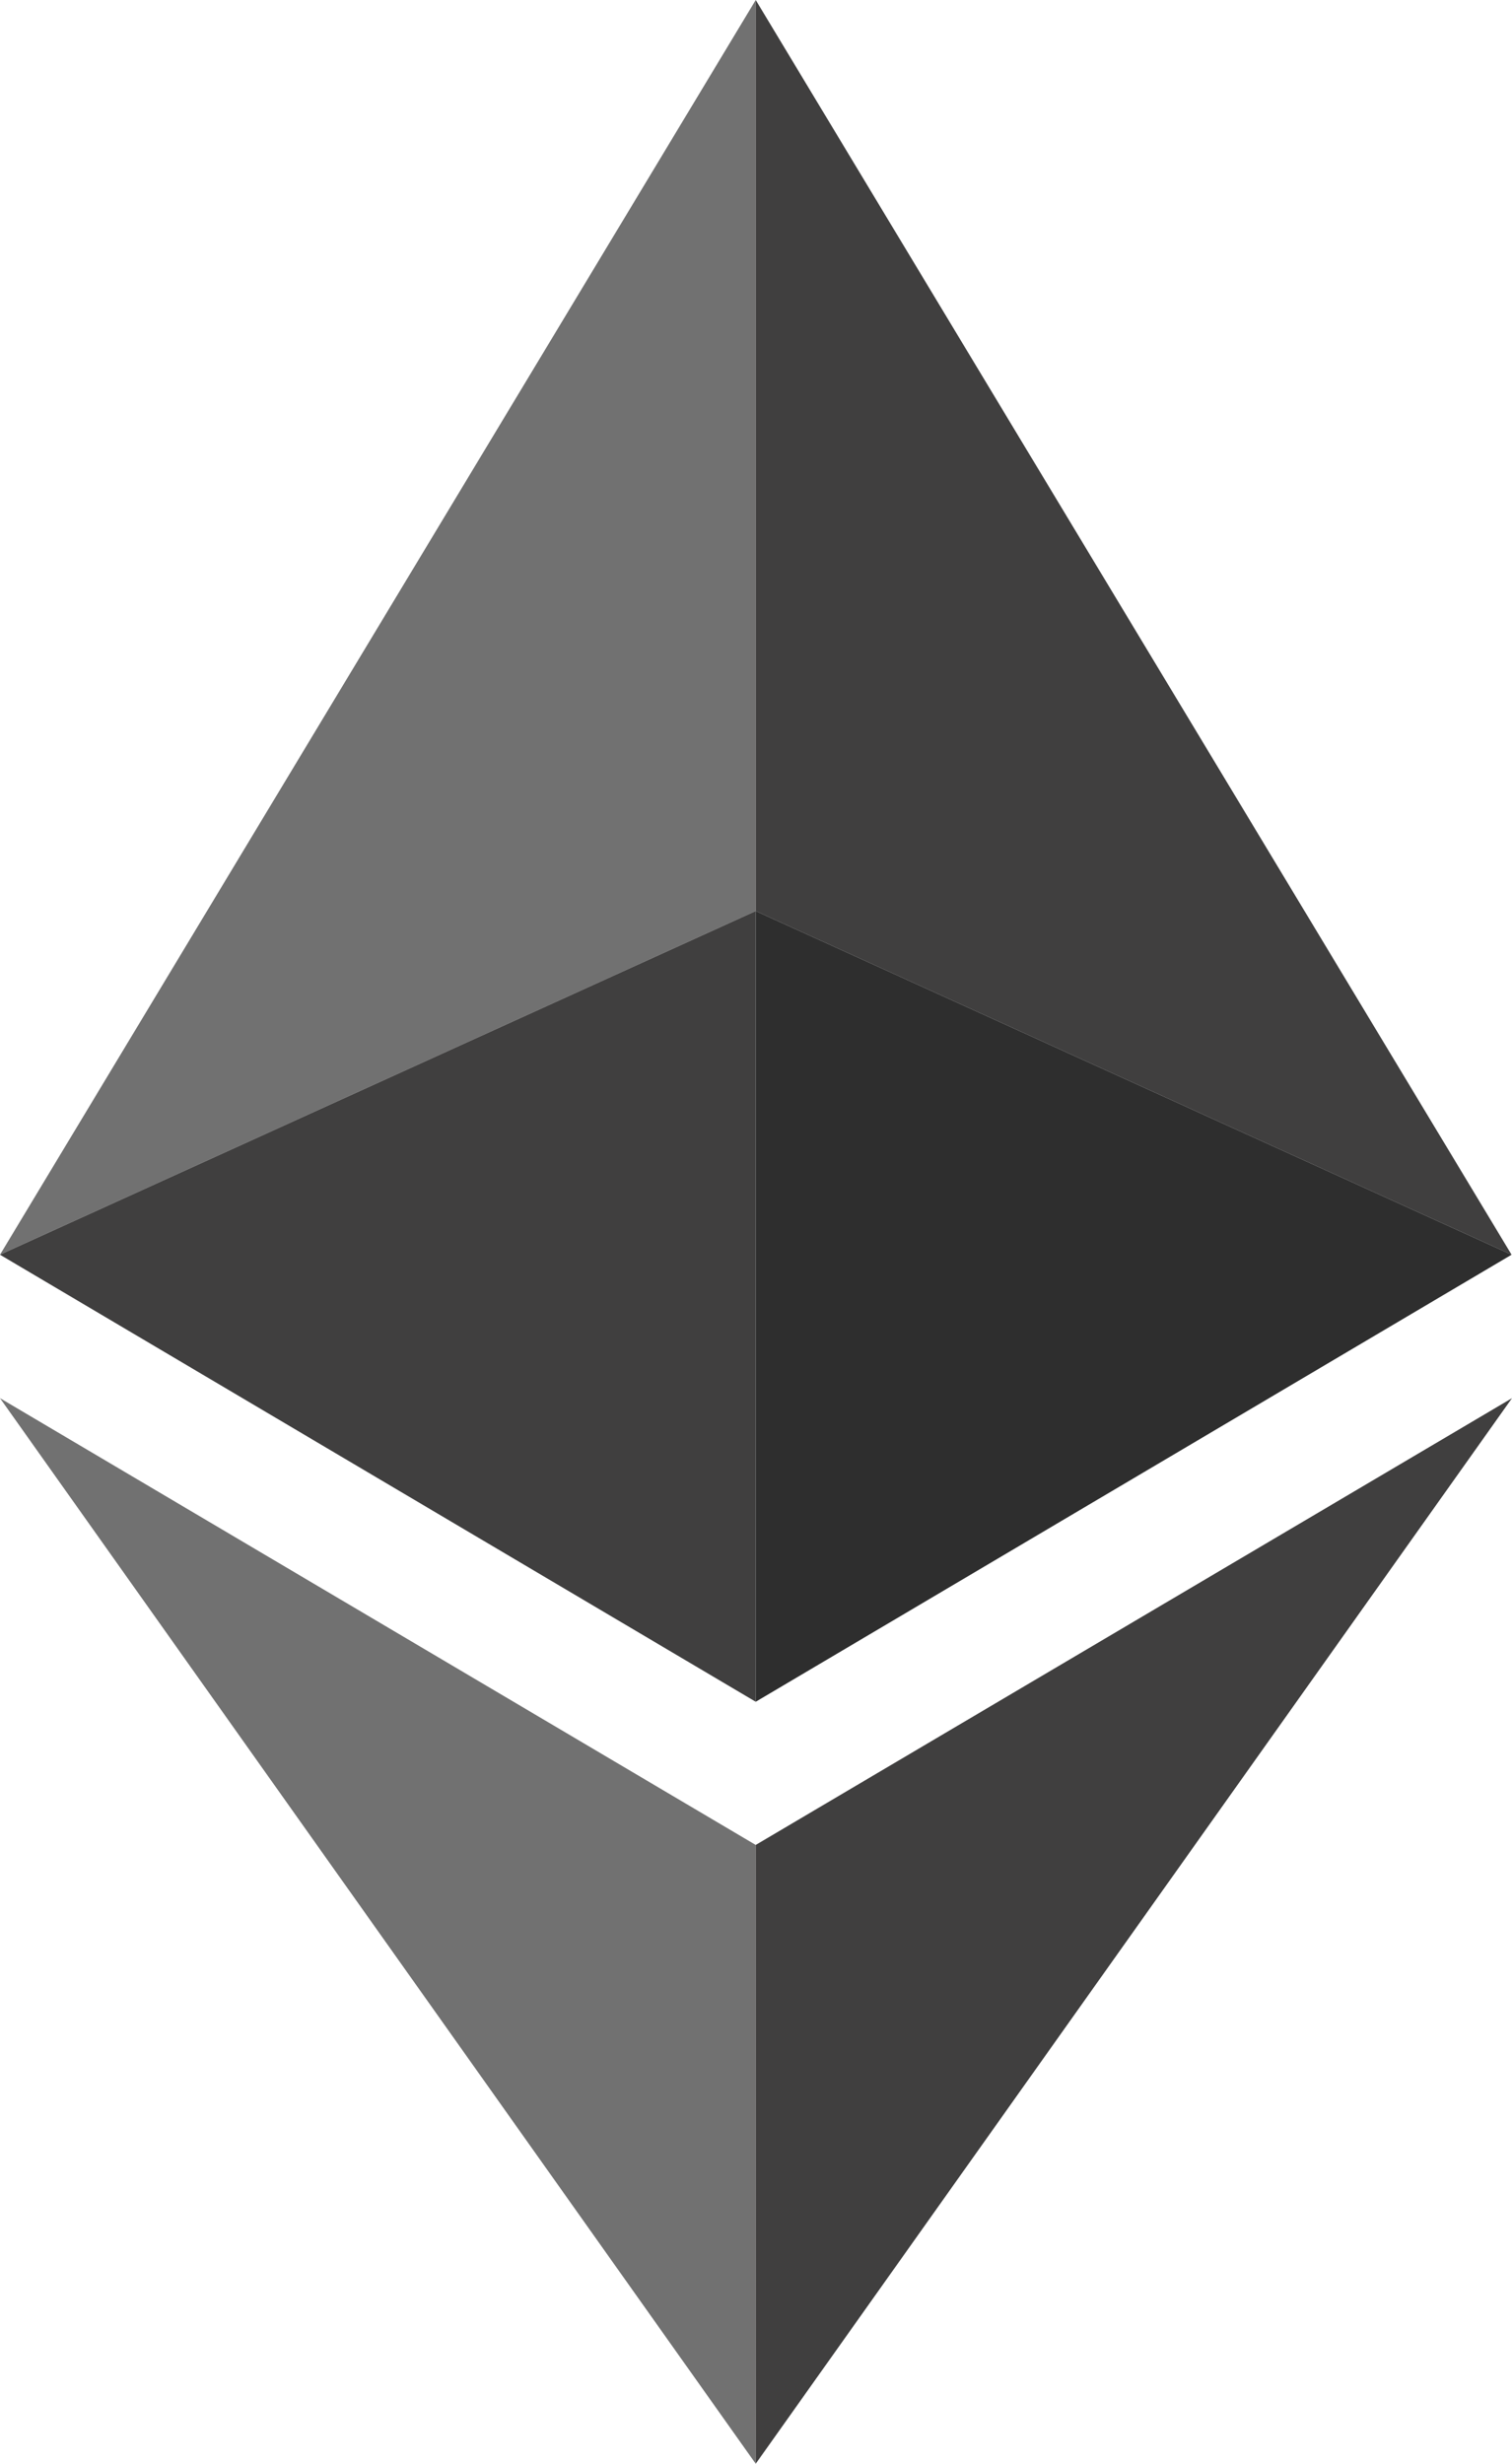
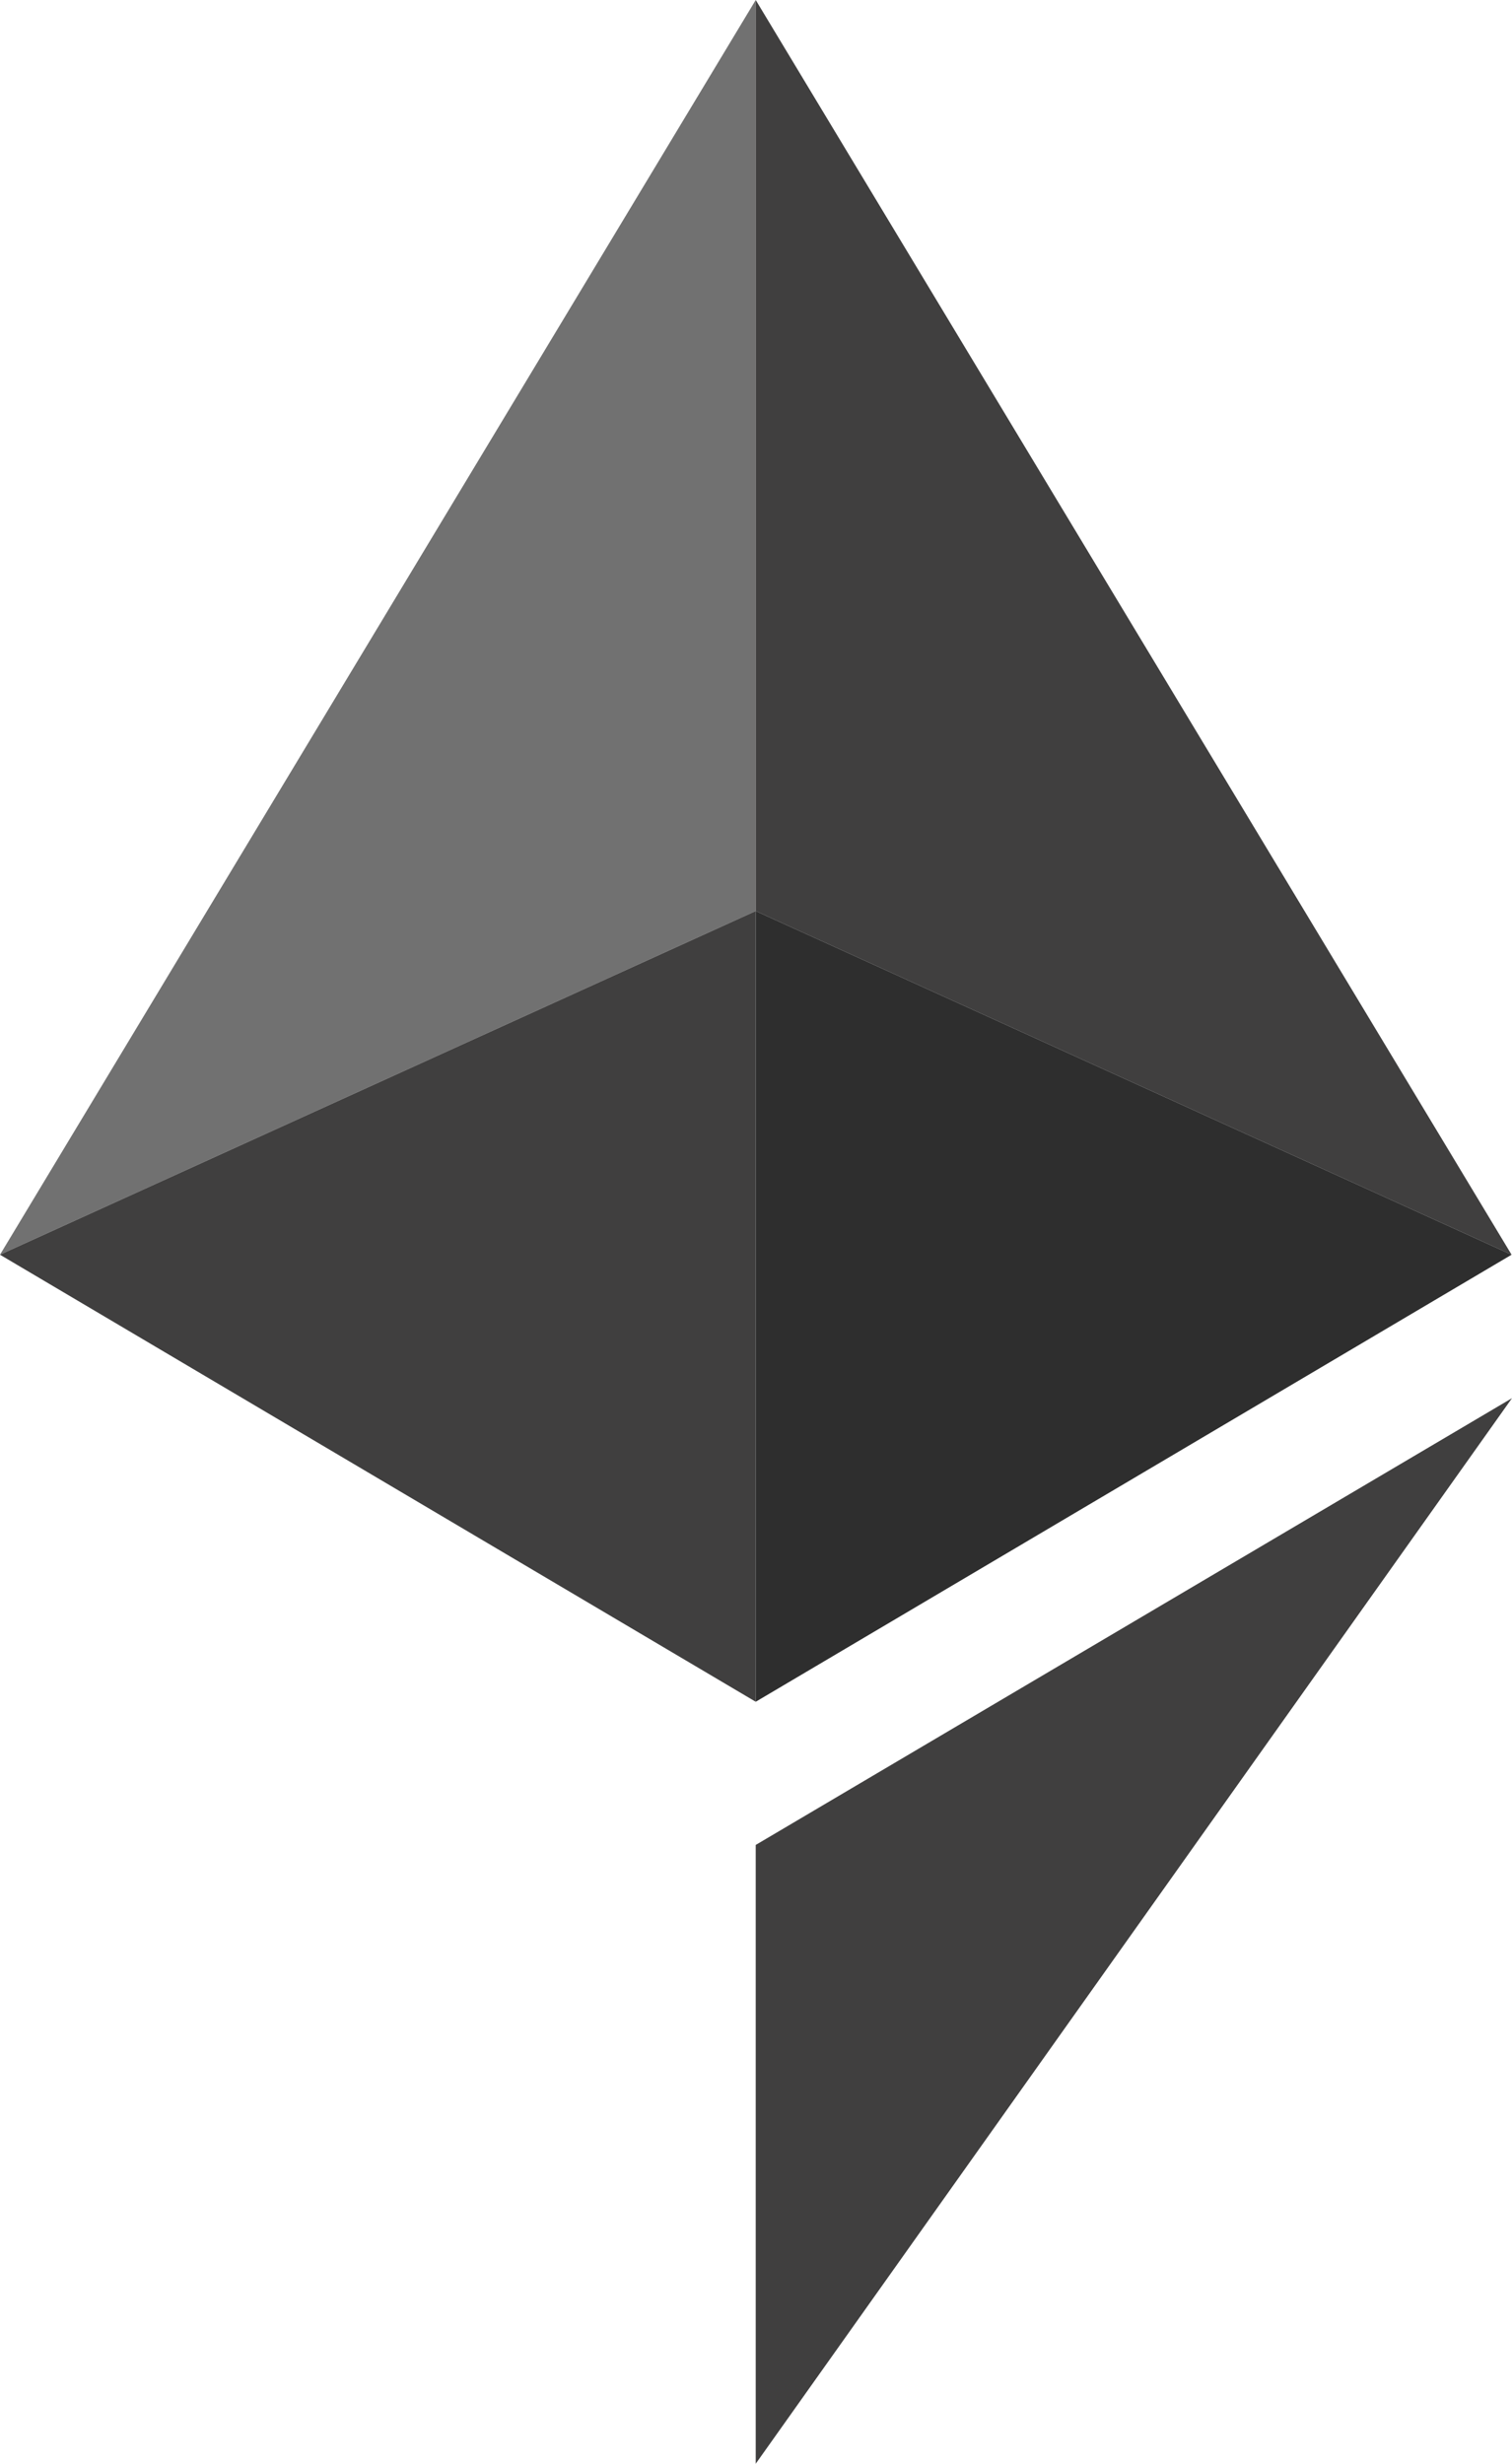
<svg xmlns="http://www.w3.org/2000/svg" viewBox="-1107.415 -470.595 1079.8 1758.6">
  <g transform="matrix(1, 0, 0, 1, -1527.515, -551.295)">
    <polygon points="959.8,80.7 420.1,976.3 959.8,731 " style="fill: rgb(113, 113, 113);" />
    <polygon points="959.8,731 420.1,976.3 959.8,1295.4 " style="fill: rgb(64, 63, 63);" />
    <polygon points="1499.6,976.3 959.8,80.7 959.8,731 " style="fill: rgb(64, 63, 63);" />
    <polygon points="959.8,1295.4 1499.6,976.3 959.8,731 " style="fill: rgb(46, 46, 46);" />
-     <polygon points="420.1,1078.7 959.8,1839.3 959.8,1397.6 " style="fill: rgb(113, 113, 113);" />
    <polygon points="959.8,1397.6 959.8,1839.3 1499.9,1078.7 " style="fill: rgb(64, 63, 63);" />
  </g>
</svg>